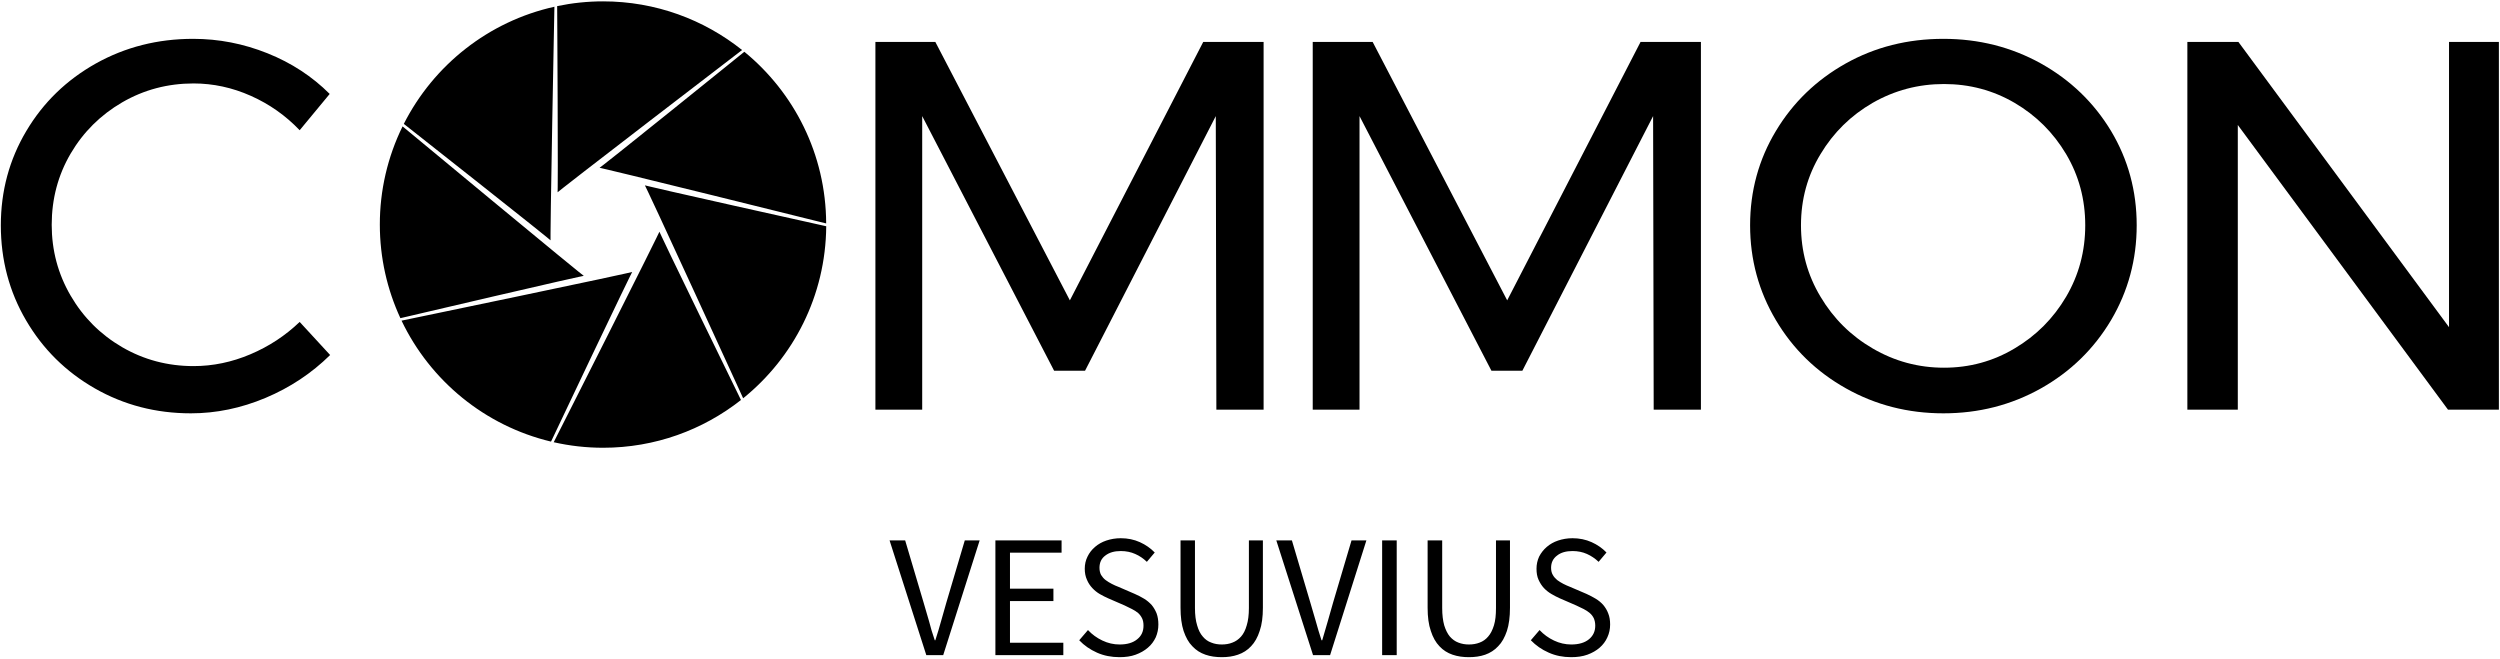
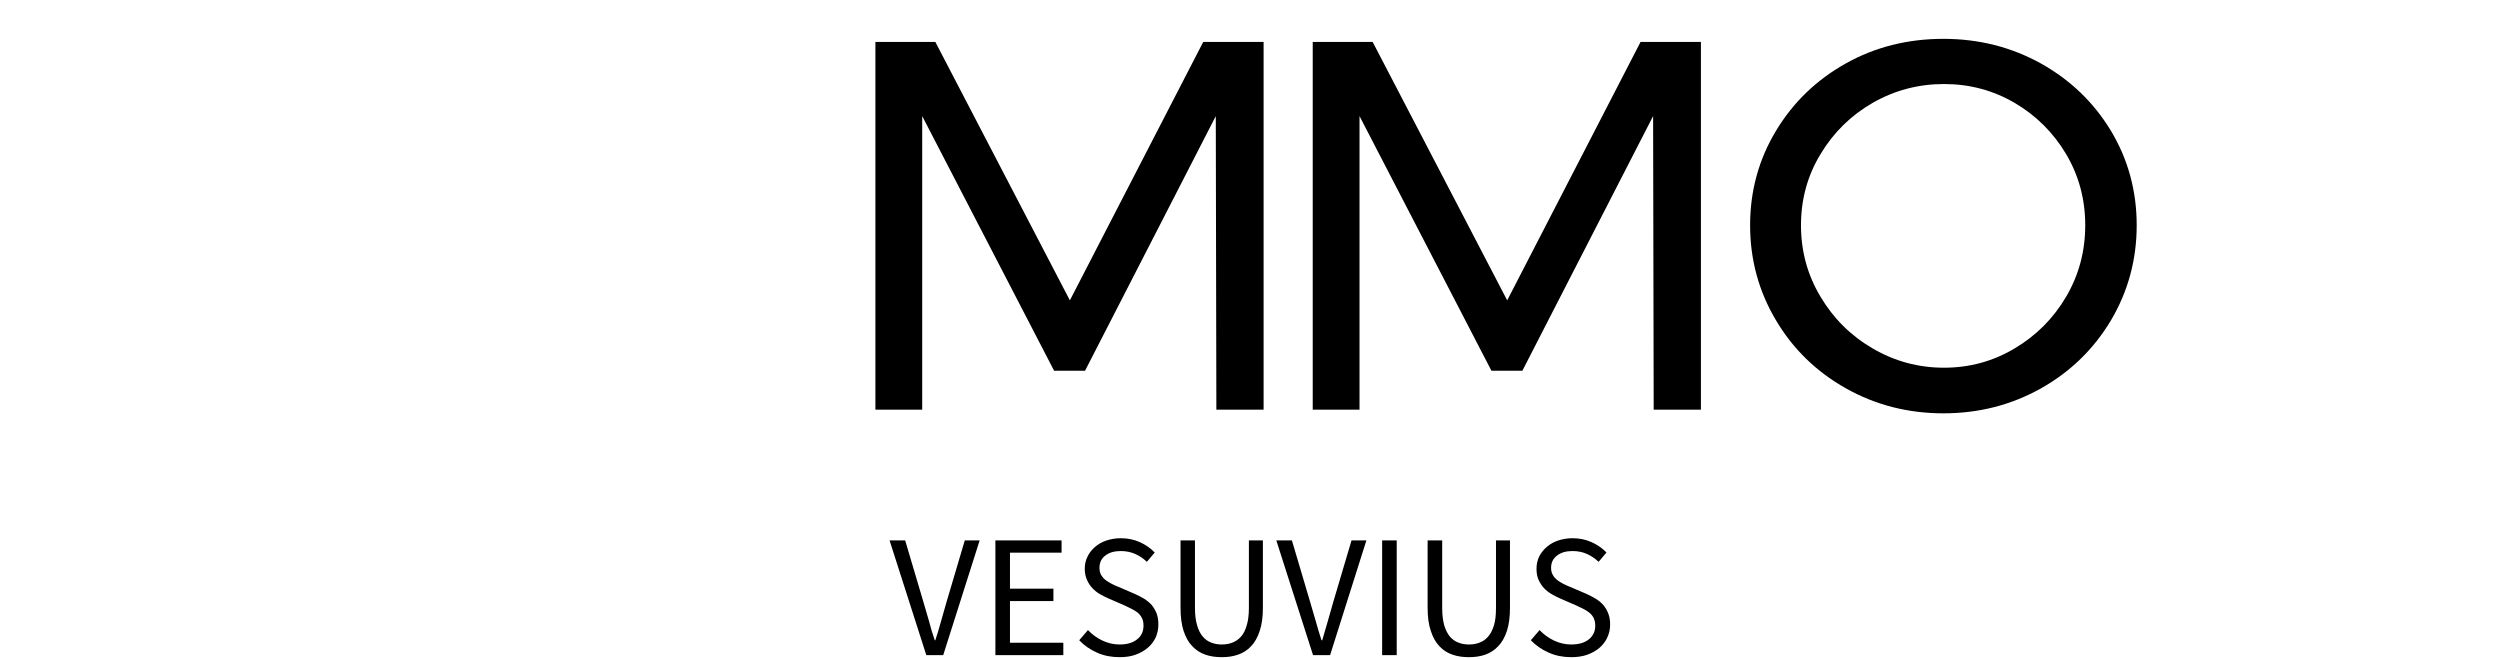
<svg xmlns="http://www.w3.org/2000/svg" width="926" height="244" viewBox="0 0 926 244" fill="none">
-   <path d="M110.996 48.24C105.813 42.805 99.784 38.557 92.908 35.498C86.033 32.438 78.96 30.908 71.689 30.908C62.114 30.908 53.294 33.248 45.231 37.927C37.204 42.607 30.851 48.924 26.171 56.879C21.492 64.87 19.152 73.671 19.152 83.282C19.152 92.749 21.492 101.496 26.171 109.524C30.851 117.551 37.204 123.904 45.231 128.584C53.294 133.263 62.114 135.603 71.689 135.603C78.852 135.603 85.871 134.145 92.746 131.229C99.621 128.314 105.705 124.318 110.996 119.243L122.281 131.499C115.406 138.267 107.433 143.558 98.362 147.374C89.291 151.189 80.076 153.097 70.717 153.097C57.758 153.097 45.897 150.019 35.134 143.864C24.372 137.709 15.876 129.304 9.649 118.649C3.422 108.03 0.308 96.295 0.308 83.444C0.308 70.738 3.458 59.093 9.757 48.51C16.02 37.963 24.605 29.63 35.512 23.511C46.419 17.427 58.424 14.386 71.526 14.386C80.993 14.386 90.172 16.168 99.064 19.731C107.955 23.295 115.64 28.316 122.119 34.796L110.996 48.24Z" fill="black" />
  <g clip-path="url(#clip0_144_78)">
    <g clip-path="url(#clip1_144_78)">
-       <path d="M223.368 0.505C217.658 0.505 211.963 1.095 206.374 2.264C206.374 2.795 206.386 3.454 206.386 4.358C206.398 6.336 206.409 9.136 206.433 12.477C206.466 19.175 206.513 28.061 206.549 36.945C206.582 45.817 206.617 54.69 206.606 61.331C206.606 64.65 206.594 67.416 206.572 69.348C206.559 70.146 206.549 70.713 206.537 71.222C207.033 70.817 207.694 70.297 208.572 69.591C211.216 67.512 213.869 65.445 216.531 63.389C223.148 58.266 231.999 51.452 240.859 44.637C249.72 37.835 258.571 31.033 265.2 25.955C268.508 23.422 271.261 21.304 273.17 19.836C273.909 19.269 274.396 18.897 274.87 18.528C260.745 7.261 242.861 0.505 223.368 0.505ZM205.357 2.495C180.936 7.92 160.599 24.128 149.572 45.888C149.631 45.933 149.665 45.968 149.747 46.025C150.174 46.361 150.786 46.847 151.562 47.449C153.112 48.674 155.31 50.399 157.937 52.482C163.201 56.623 170.176 62.14 177.14 67.646C184.104 73.154 191.055 78.661 196.239 82.802C198.328 84.467 200.411 86.14 202.486 87.822C203.11 88.332 203.539 88.69 203.92 89.012V86.4C203.931 83.971 203.978 80.5 204.037 76.314C204.151 67.948 204.349 56.774 204.545 45.599C204.741 34.425 204.949 23.261 205.112 14.92C205.192 10.745 205.263 7.285 205.308 4.879C205.331 3.85 205.343 3.109 205.355 2.497L205.357 2.495ZM275.703 19.177C273.113 21.263 270.525 23.353 267.941 25.447C262.723 29.645 255.806 35.233 248.888 40.798C242.556 45.893 236.213 50.975 229.86 56.044C227.768 57.712 225.67 59.37 223.564 61.019C222.929 61.515 222.489 61.852 222.084 62.152C222.709 62.291 223.53 62.476 224.629 62.73C226.989 63.285 230.379 64.095 234.438 65.091C242.571 67.069 253.422 69.74 264.263 72.413C275.103 75.085 285.941 77.781 294.038 79.793L303.791 82.212C304.752 82.454 305.422 82.616 306.012 82.755C305.908 57.131 294.13 34.261 275.703 19.175V19.177ZM149.111 46.812C143.555 58.129 140.674 70.573 140.69 83.181C140.69 95.559 143.431 107.29 148.301 117.841C148.441 117.806 148.603 117.77 148.833 117.723C149.354 117.598 150.117 117.423 151.08 117.204C152.998 116.751 155.729 116.116 158.98 115.353C165.503 113.827 174.157 111.802 182.81 109.788C191.463 107.776 200.092 105.775 206.57 104.306C209.81 103.565 212.505 102.965 214.403 102.559C215.19 102.385 215.745 102.269 216.231 102.177C215.721 101.783 215.074 101.263 214.194 100.557C211.58 98.437 208.974 96.308 206.374 94.171C199.908 88.861 191.289 81.748 182.683 74.622C174.075 67.495 165.469 60.38 159.048 55.047C155.833 52.386 153.172 50.176 151.309 48.639C150.384 47.874 149.654 47.274 149.17 46.868C149.135 46.835 149.135 46.822 149.111 46.812ZM238.869 68.652C239.148 69.231 239.518 69.982 240.003 70.999C241.044 73.197 242.514 76.344 244.283 80.138C248.59 89.427 252.878 98.724 257.147 108.03C261.808 118.176 266.472 128.333 269.943 135.911C271.678 139.705 273.123 142.852 274.129 145.048C274.627 146.124 274.998 146.946 275.264 147.524C293.877 132.497 305.838 109.557 306.036 83.806C305.526 83.689 304.924 83.552 304.091 83.367L296.168 81.597C289.631 80.138 280.954 78.207 272.29 76.275C264.359 74.501 256.431 72.712 248.506 70.909C245.9 70.316 243.297 69.711 240.697 69.093C240.084 68.96 239.475 68.814 238.869 68.654V68.652ZM205.529 72.146C205.529 72.156 205.518 72.168 205.518 72.18V72.203C205.518 72.18 205.518 72.169 205.529 72.146ZM244.249 85.83C243.971 86.409 243.612 87.161 243.114 88.177C242.051 90.365 240.501 93.477 238.626 97.226C234.891 104.71 229.87 114.694 224.848 124.676L211.025 152.071C209.512 155.059 208.001 158.047 206.49 161.036C205.947 162.112 205.518 162.945 205.241 163.512C205.17 163.639 205.137 163.708 205.09 163.8C211.087 165.161 217.218 165.848 223.368 165.849C242.665 165.849 260.386 159.232 274.453 148.161C274.431 148.126 274.431 148.103 274.407 148.067C274.176 147.581 273.829 146.877 273.401 145.997C272.533 144.226 271.306 141.705 269.837 138.697C266.9 132.682 263.002 124.688 259.114 116.706C255.553 109.399 252.01 102.084 248.484 94.761C247.048 91.765 245.857 89.279 245.036 87.519C244.755 86.964 244.494 86.401 244.249 85.83ZM234.162 100.741C233.536 100.892 232.715 101.077 231.628 101.32C229.256 101.84 225.856 102.581 221.76 103.461C211.746 105.592 201.728 107.705 191.706 109.8C181.697 111.896 171.686 113.986 161.674 116.07C157.591 116.925 154.201 117.631 151.841 118.117C150.662 118.36 149.737 118.557 149.123 118.684C148.949 118.718 148.856 118.743 148.729 118.766C159.35 140.999 179.605 157.728 204.096 163.569C204.153 163.442 204.223 163.314 204.314 163.118L205.31 161.036L208.792 153.702C212.287 146.334 215.789 138.968 219.295 131.605C223.113 123.59 226.942 115.594 229.824 109.616C231.269 106.631 232.473 104.143 233.328 102.406C233.675 101.69 233.93 101.182 234.162 100.741Z" fill="black" />
-     </g>
+       </g>
  </g>
  <path d="M324.251 151.747V15.52H346.442L396.279 111.251L445.684 15.52H468.038V151.747H450.543L450.327 43.003L401.895 137.331H390.448L341.583 43.003V151.747H324.251Z" fill="black" />
  <path d="M486.234 151.747V15.52H508.425L558.262 111.251L607.667 15.52H630.02V151.747H612.526L612.31 43.003L563.877 137.331H552.431L503.566 43.003V151.747H486.234Z" fill="black" />
  <path d="M719.835 14.386C732.938 14.386 744.979 17.427 755.958 23.511C766.9 29.63 775.558 37.963 781.929 48.51C788.264 59.093 791.432 70.738 791.432 83.444C791.432 96.151 788.264 107.868 781.929 118.595C775.558 129.286 766.9 137.709 755.958 143.864C744.979 150.019 732.938 153.097 719.835 153.097C706.733 153.097 694.71 150.019 683.767 143.864C672.788 137.709 664.131 129.286 657.796 118.595C651.425 107.868 648.239 96.151 648.239 83.444C648.239 70.738 651.425 59.093 657.796 48.51C664.131 37.963 672.752 29.63 683.659 23.511C694.53 17.427 706.589 14.386 719.835 14.386ZM720.051 31.124C710.584 31.124 701.783 33.446 693.648 38.089C685.549 42.769 679.106 49.104 674.318 57.095C669.495 65.05 667.083 73.833 667.083 83.444C667.083 93.055 669.495 101.874 674.318 109.902C679.106 117.965 685.549 124.354 693.648 129.07C701.783 133.821 710.584 136.197 720.051 136.197C729.518 136.197 738.229 133.821 746.185 129.07C754.176 124.354 760.547 117.965 765.299 109.902C770.014 101.874 772.372 93.055 772.372 83.444C772.372 73.833 770.014 65.05 765.299 57.095C760.547 49.104 754.176 42.769 746.185 38.089C738.229 33.446 729.518 31.124 720.051 31.124Z" fill="black" />
-   <path d="M907.119 121.186V15.52H925.585V151.747H906.741L828.881 46.296V151.747H810.199V15.52H829.097L907.119 121.186Z" fill="black" />
  <path d="M329.496 200.165L343.103 242.659H349.366L362.864 200.165H357.357L350.554 223.113C349.798 225.651 349.15 227.972 348.556 230.132C347.962 232.292 347.26 234.668 346.45 237.151H346.234C345.37 234.668 344.668 232.292 344.128 230.132C343.535 227.972 342.833 225.651 342.077 223.113L335.273 200.165H329.496ZM368.696 200.165V242.659H393.857V238.069H374.095V222.627H390.186V218.037H374.095V204.701H393.209V200.165H368.696ZM402.982 233.372L399.743 237.151C401.578 239.095 403.792 240.607 406.33 241.741C408.868 242.875 411.675 243.415 414.645 243.415C416.859 243.415 418.911 243.145 420.638 242.497C422.42 241.849 423.932 240.985 425.174 239.905C426.47 238.825 427.388 237.529 428.09 236.072C428.737 234.56 429.061 232.994 429.061 231.32C429.061 229.754 428.845 228.404 428.413 227.217C427.928 226.029 427.334 225.003 426.578 224.085C425.768 223.221 424.85 222.411 423.77 221.763C422.69 221.115 421.556 220.521 420.314 219.981L414.321 217.39C413.457 217.066 412.593 216.688 411.783 216.256C410.973 215.824 410.217 215.392 409.516 214.852C408.814 214.312 408.274 213.664 407.842 212.962C407.464 212.26 407.248 211.342 407.248 210.316C407.248 208.373 407.95 206.861 409.408 205.781C410.865 204.647 412.755 204.107 415.131 204.107C417.129 204.107 418.911 204.485 420.476 205.187C422.096 205.889 423.5 206.861 424.796 208.103L427.712 204.647C426.2 203.081 424.364 201.785 422.204 200.813C420.044 199.841 417.723 199.355 415.131 199.355C413.187 199.355 411.405 199.679 409.785 200.219C408.166 200.759 406.762 201.569 405.574 202.595C404.386 203.621 403.468 204.809 402.82 206.159C402.118 207.563 401.794 209.074 401.794 210.64C401.794 212.206 402.064 213.556 402.604 214.744C403.09 215.932 403.792 216.958 404.602 217.822C405.412 218.685 406.33 219.441 407.356 220.035C408.436 220.629 409.408 221.169 410.433 221.601L416.535 224.247C417.507 224.733 418.425 225.165 419.288 225.597C420.152 226.029 420.908 226.515 421.556 227.055C422.15 227.594 422.636 228.242 423.014 228.998C423.392 229.754 423.554 230.672 423.554 231.752C423.554 233.858 422.798 235.532 421.232 236.773C419.666 238.069 417.507 238.717 414.699 238.717C412.485 238.717 410.379 238.231 408.328 237.259C406.276 236.288 404.494 234.992 402.982 233.372ZM437.269 200.165V225.111C437.269 228.512 437.647 231.374 438.402 233.696C439.212 236.072 440.238 237.961 441.642 239.365C442.992 240.823 444.612 241.849 446.502 242.497C448.337 243.145 450.389 243.415 452.549 243.415C454.709 243.415 456.706 243.145 458.542 242.497C460.432 241.849 462.052 240.823 463.402 239.365C464.752 237.961 465.832 236.072 466.587 233.696C467.397 231.374 467.775 228.512 467.775 225.111V200.165H462.592V225.219C462.592 227.756 462.322 229.916 461.782 231.644C461.296 233.372 460.594 234.776 459.676 235.802C458.758 236.827 457.678 237.583 456.491 238.015C455.303 238.501 453.953 238.717 452.549 238.717C451.145 238.717 449.849 238.501 448.661 238.015C447.419 237.583 446.394 236.827 445.53 235.802C444.612 234.776 443.91 233.372 443.424 231.644C442.884 229.916 442.614 227.756 442.614 225.219V200.165H437.269ZM472.743 200.165L486.349 242.659H492.667L506.111 200.165H500.604L493.801 223.113C493.099 225.651 492.397 227.972 491.803 230.132C491.209 232.292 490.507 234.668 489.751 237.151H489.481C488.671 234.668 487.969 232.292 487.375 230.132C486.781 227.972 486.079 225.651 485.323 223.113L478.52 200.165H472.743ZM511.943 200.165V242.659H517.342V200.165H511.943ZM528.789 200.165V225.111C528.789 228.512 529.167 231.374 529.977 233.696C530.733 236.072 531.812 237.961 533.162 239.365C534.512 240.823 536.132 241.849 538.022 242.497C539.912 243.145 541.909 243.415 544.069 243.415C546.229 243.415 548.281 243.145 550.117 242.497C551.952 241.849 553.572 240.823 554.922 239.365C556.326 237.961 557.352 236.072 558.162 233.696C558.918 231.374 559.296 228.512 559.296 225.111V200.165H554.112V225.219C554.112 227.756 553.896 229.916 553.356 231.644C552.816 233.372 552.114 234.776 551.196 235.802C550.333 236.827 549.253 237.583 548.065 238.015C546.823 238.501 545.527 238.717 544.069 238.717C542.719 238.717 541.423 238.501 540.182 238.015C538.994 237.583 537.968 236.827 537.05 235.802C536.186 234.776 535.484 233.372 534.944 231.644C534.458 229.916 534.188 227.756 534.188 225.219V200.165H528.789ZM570.256 233.372L567.017 237.151C568.907 239.095 571.066 240.607 573.658 241.741C576.196 242.875 578.949 243.415 581.919 243.415C584.187 243.415 586.185 243.145 587.967 242.497C589.748 241.849 591.26 240.985 592.502 239.905C593.744 238.825 594.716 237.529 595.364 236.072C596.066 234.56 596.39 232.994 596.39 231.32C596.39 229.754 596.174 228.404 595.688 227.217C595.256 226.029 594.608 225.003 593.852 224.085C593.096 223.221 592.124 222.411 591.044 221.763C589.964 221.115 588.83 220.521 587.643 219.981L581.595 217.39C580.731 217.066 579.921 216.688 579.057 216.256C578.248 215.824 577.492 215.392 576.79 214.852C576.142 214.312 575.548 213.664 575.17 212.962C574.738 212.26 574.522 211.342 574.522 210.316C574.522 208.373 575.278 206.861 576.736 205.781C578.14 204.647 580.083 204.107 582.459 204.107C584.457 204.107 586.239 204.485 587.805 205.187C589.37 205.889 590.828 206.861 592.124 208.103L595.04 204.647C593.528 203.081 591.692 201.785 589.532 200.813C587.373 199.841 584.997 199.355 582.459 199.355C580.515 199.355 578.733 199.679 577.114 200.219C575.494 200.759 574.09 201.569 572.902 202.595C571.714 203.621 570.796 204.809 570.094 206.159C569.446 207.563 569.123 209.074 569.123 210.64C569.123 212.206 569.338 213.556 569.878 214.744C570.418 215.932 571.066 216.958 571.876 217.822C572.686 218.685 573.658 219.441 574.684 220.035C575.71 220.629 576.736 221.169 577.708 221.601L583.809 224.247C584.781 224.733 585.753 225.165 586.617 225.597C587.481 226.029 588.182 226.515 588.83 227.055C589.478 227.594 589.964 228.242 590.342 228.998C590.666 229.754 590.882 230.672 590.882 231.752C590.882 233.858 590.072 235.532 588.56 236.773C586.995 238.069 584.781 238.717 581.973 238.717C579.813 238.717 577.654 238.231 575.602 237.259C573.55 236.288 571.768 234.992 570.256 233.372Z" fill="black" />
  <defs>
    <clipPath id="clip0_144_78">
-       <rect width="166.477" height="166.476" fill="black" transform="translate(140.69 0.505)" />
-     </clipPath>
+       </clipPath>
    <clipPath id="clip1_144_78">
-       <rect width="532.502" height="532.497" fill="black" transform="translate(140.69 0.505)" />
-     </clipPath>
+       </clipPath>
  </defs>
</svg>